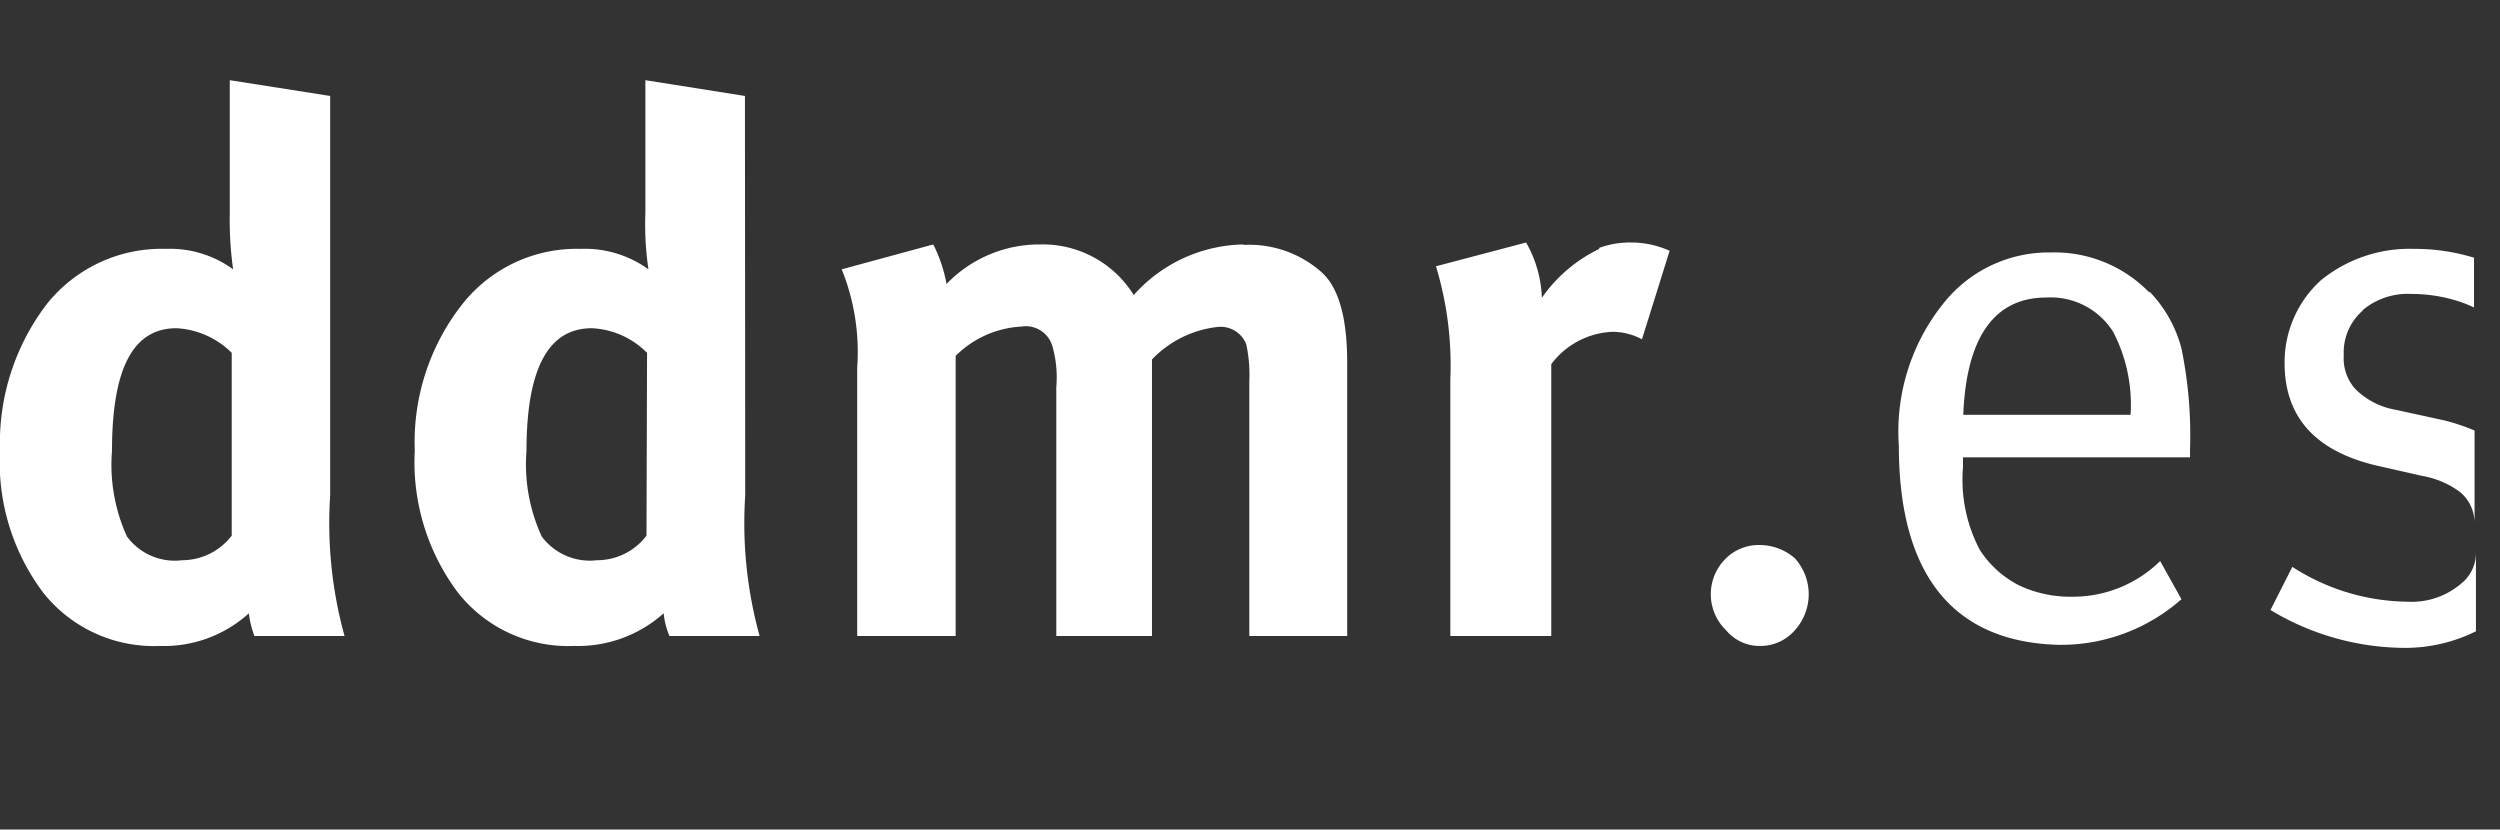
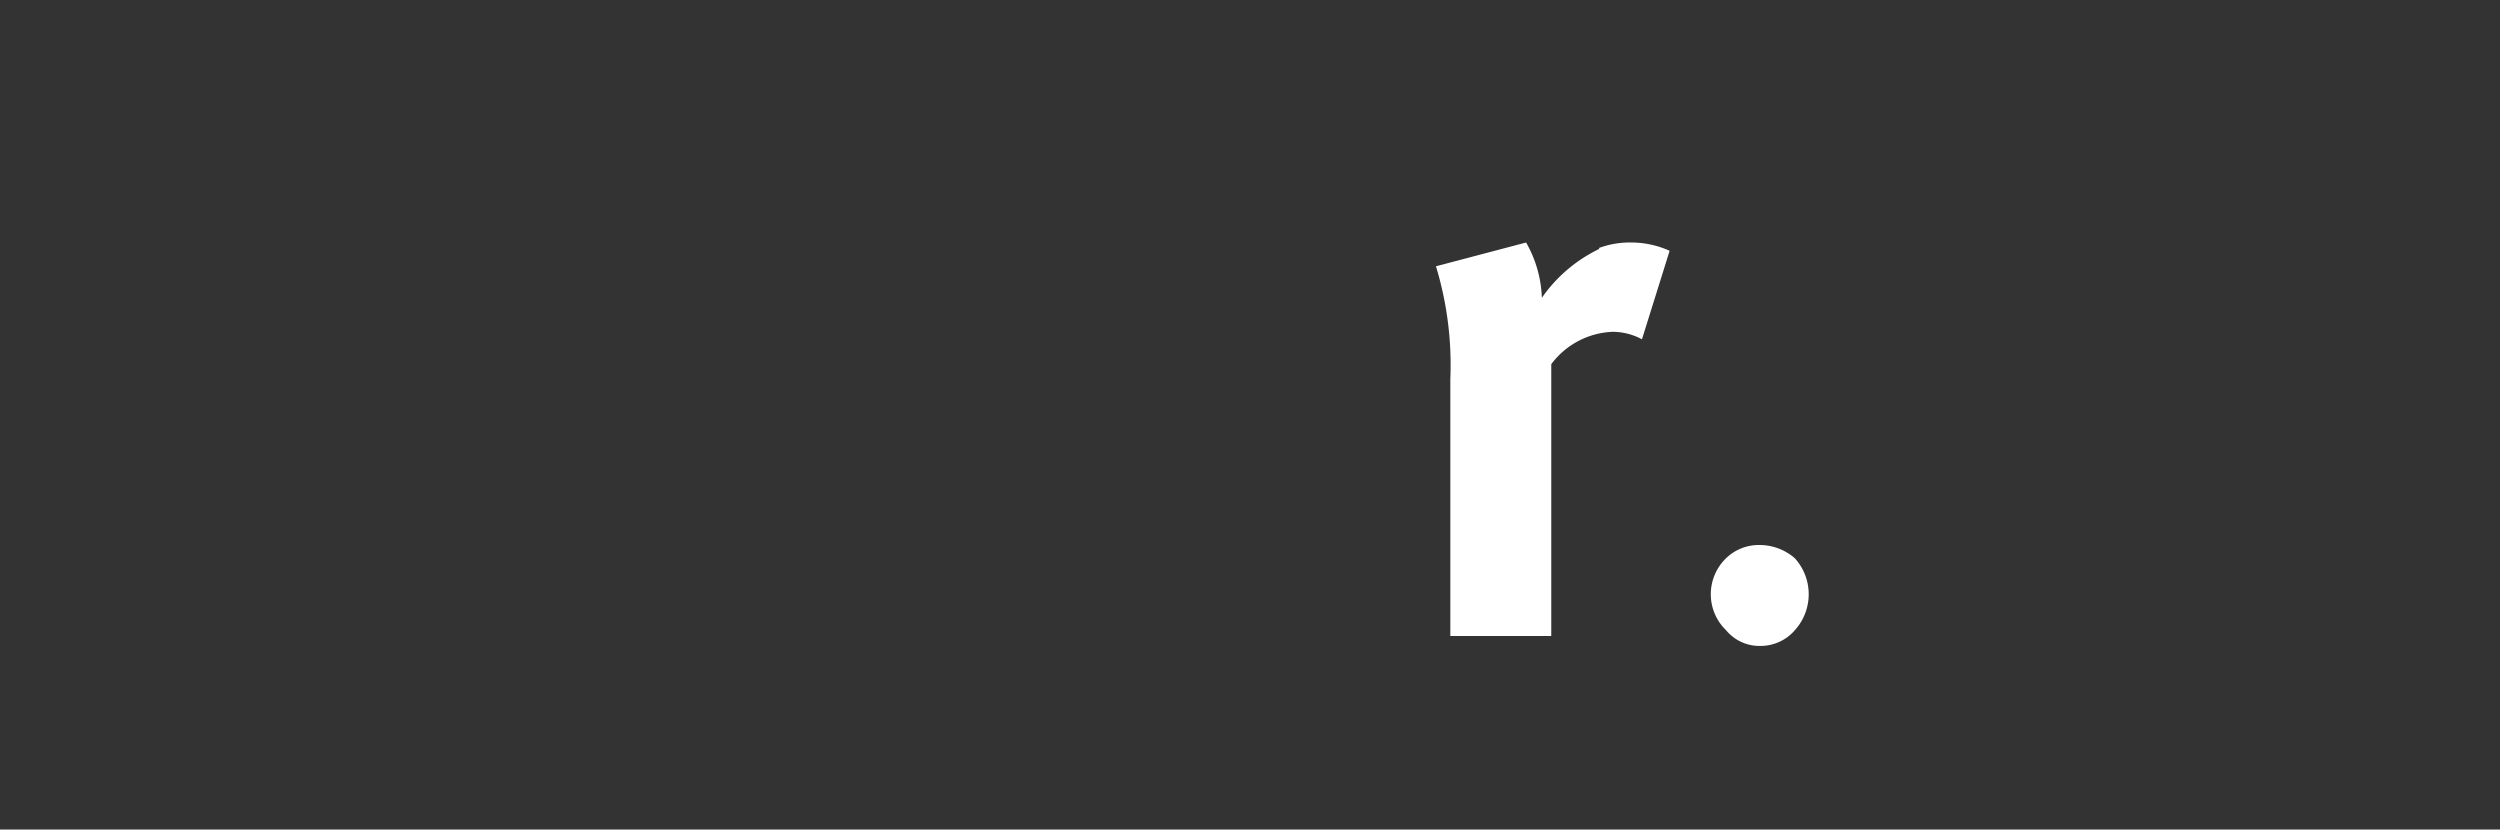
<svg xmlns="http://www.w3.org/2000/svg" viewBox="0 0 90.41 30">
  <rect x="0" y="0" width="90.41" height="30" fill="#333333" stroke="none" />
  <defs>
    <style>
			.cls-1{fill:#fff;}						.linea{opacity:0;animation:opacityOn 1.2s normal forwards infinite step-end}@keyframes opacityOn{0%,100%{opacity:0}40%{opacity:1}}

		</style>
  </defs>
  <title>ddmrLogo</title>
  <g id="Capa_2" data-name="Capa 2">
    <g id="Capa_1-2" data-name="Capa 1">
-       <path class="cls-1" d="M11.94,3.47,8.31,2.9V7.68a13.12,13.12,0,0,0,.12,2.06A3.87,3.87,0,0,0,6,9a5.31,5.31,0,0,0-4.31,2A8.28,8.28,0,0,0,0,16.29a7.86,7.86,0,0,0,1.56,5.14,5.11,5.11,0,0,0,4.22,1.93A4.57,4.57,0,0,0,9,22.18,3.5,3.5,0,0,0,9.2,23h3.26a15.33,15.33,0,0,1-.52-5.08ZM8.38,19.37a2.26,2.26,0,0,1-1.79.89,2.15,2.15,0,0,1-2-.86,6.26,6.26,0,0,1-.54-3.09c0-3,.77-4.44,2.33-4.44a3.06,3.06,0,0,1,2,.89Z" />
-       <path class="cls-1" d="M26.94,3.47l-3.6-.57V7.68a11.26,11.26,0,0,0,.11,2.06A3.92,3.92,0,0,0,21,9a5.27,5.27,0,0,0-4.28,2A8.06,8.06,0,0,0,15,16.29a7.86,7.86,0,0,0,1.56,5.14,5.08,5.08,0,0,0,4.2,1.93A4.65,4.65,0,0,0,24,22.18a2.82,2.82,0,0,0,.21.82h3.26a15.33,15.33,0,0,1-.52-5.08Zm-3.56,15.9a2.24,2.24,0,0,1-1.79.89,2.17,2.17,0,0,1-2-.86,6.24,6.24,0,0,1-.55-3.09c0-3,.8-4.44,2.36-4.44a3,3,0,0,1,2,.89Z" />
-       <path class="cls-1" d="M45,8.84A5.44,5.44,0,0,0,41,10.67a3.87,3.87,0,0,0-3.38-1.83,4.66,4.66,0,0,0-3.39,1.43,5.15,5.15,0,0,0-.48-1.43l-3.31.9A8,8,0,0,1,31,13.3V23h3.56V12.87a3.64,3.64,0,0,1,2.38-1.06,1,1,0,0,1,1.11.68A4.11,4.11,0,0,1,38.2,14v9h3.46V13a3.87,3.87,0,0,1,2.41-1.18,1,1,0,0,1,1,.63,5.3,5.3,0,0,1,.11,1.36V23h3.54V13.12c0-1.61-.3-2.7-.91-3.26a3.93,3.93,0,0,0-2.88-1Z" />
      <path class="cls-1" d="M57.84,9a5.34,5.34,0,0,0-2.08,1.77,4.32,4.32,0,0,0-.57-2l-3.26.86a12.29,12.29,0,0,1,.52,4.08V23H56.1V13.17A2.91,2.91,0,0,1,58.32,12a2.26,2.26,0,0,1,1.06.27l1-3.2A3.36,3.36,0,0,0,59,8.77a3.2,3.2,0,0,0-1.18.2Z" />
      <path class="cls-1" d="M63.62,19.71a1.69,1.69,0,0,0-1.2.48,1.81,1.81,0,0,0,0,2.6,1.57,1.57,0,0,0,1.24.57,1.64,1.64,0,0,0,1.25-.57,1.94,1.94,0,0,0,0-2.6,1.94,1.94,0,0,0-1.29-.48Z" />
-       <path class="cls-1" d="M77.73,10.58a4.78,4.78,0,0,0-3.58-1.45A4.86,4.86,0,0,0,70.26,11a7.4,7.4,0,0,0-1.59,5.12c0,4.71,2,7.11,5.8,7.2a6.59,6.59,0,0,0,4.42-1.65l-.77-1.38a4.51,4.51,0,0,1-3.22,1.29A4.32,4.32,0,0,1,73,21.16a3.67,3.67,0,0,1-1.4-1.27,5.44,5.44,0,0,1-.61-3v-.35H79.2v-.29a15.58,15.58,0,0,0-.31-3.65,4.66,4.66,0,0,0-1.16-2.06ZM71,15c.11-2.81,1.13-4.24,3-4.24A2.67,2.67,0,0,1,76.42,12a5.71,5.71,0,0,1,.63,3Z" />
-       <path class="cls-1" d="M89,21.11h0a2.75,2.75,0,0,1-1.93.65,7.81,7.81,0,0,1-4.17-1.26l-.79,1.56A9.46,9.46,0,0,0,87,23.43a5.77,5.77,0,0,0,2.54-.6V20A1.42,1.42,0,0,1,89,21.11Zm-3.56-9.89a2.53,2.53,0,0,1,1.76-.59,5.6,5.6,0,0,1,1.66.25,4.54,4.54,0,0,1,.61.24V9.32A7.3,7.3,0,0,0,87.29,9a5.08,5.08,0,0,0-3.35,1.13,4,4,0,0,0-1.32,3q0,2.93,3.34,3.71l1.63.37a3.21,3.21,0,0,1,1.37.58,1.46,1.46,0,0,1,.53,1.14V15.57a7.22,7.22,0,0,0-1.11-.37l-1.74-.38a2.72,2.72,0,0,1-1.46-.75,1.65,1.65,0,0,1-.42-1.22A2,2,0,0,1,85.46,11.22Z" />
      <rect class="cls-1 linea" x="89.51" width="0.9" height="30" />
    </g>
  </g>
</svg>